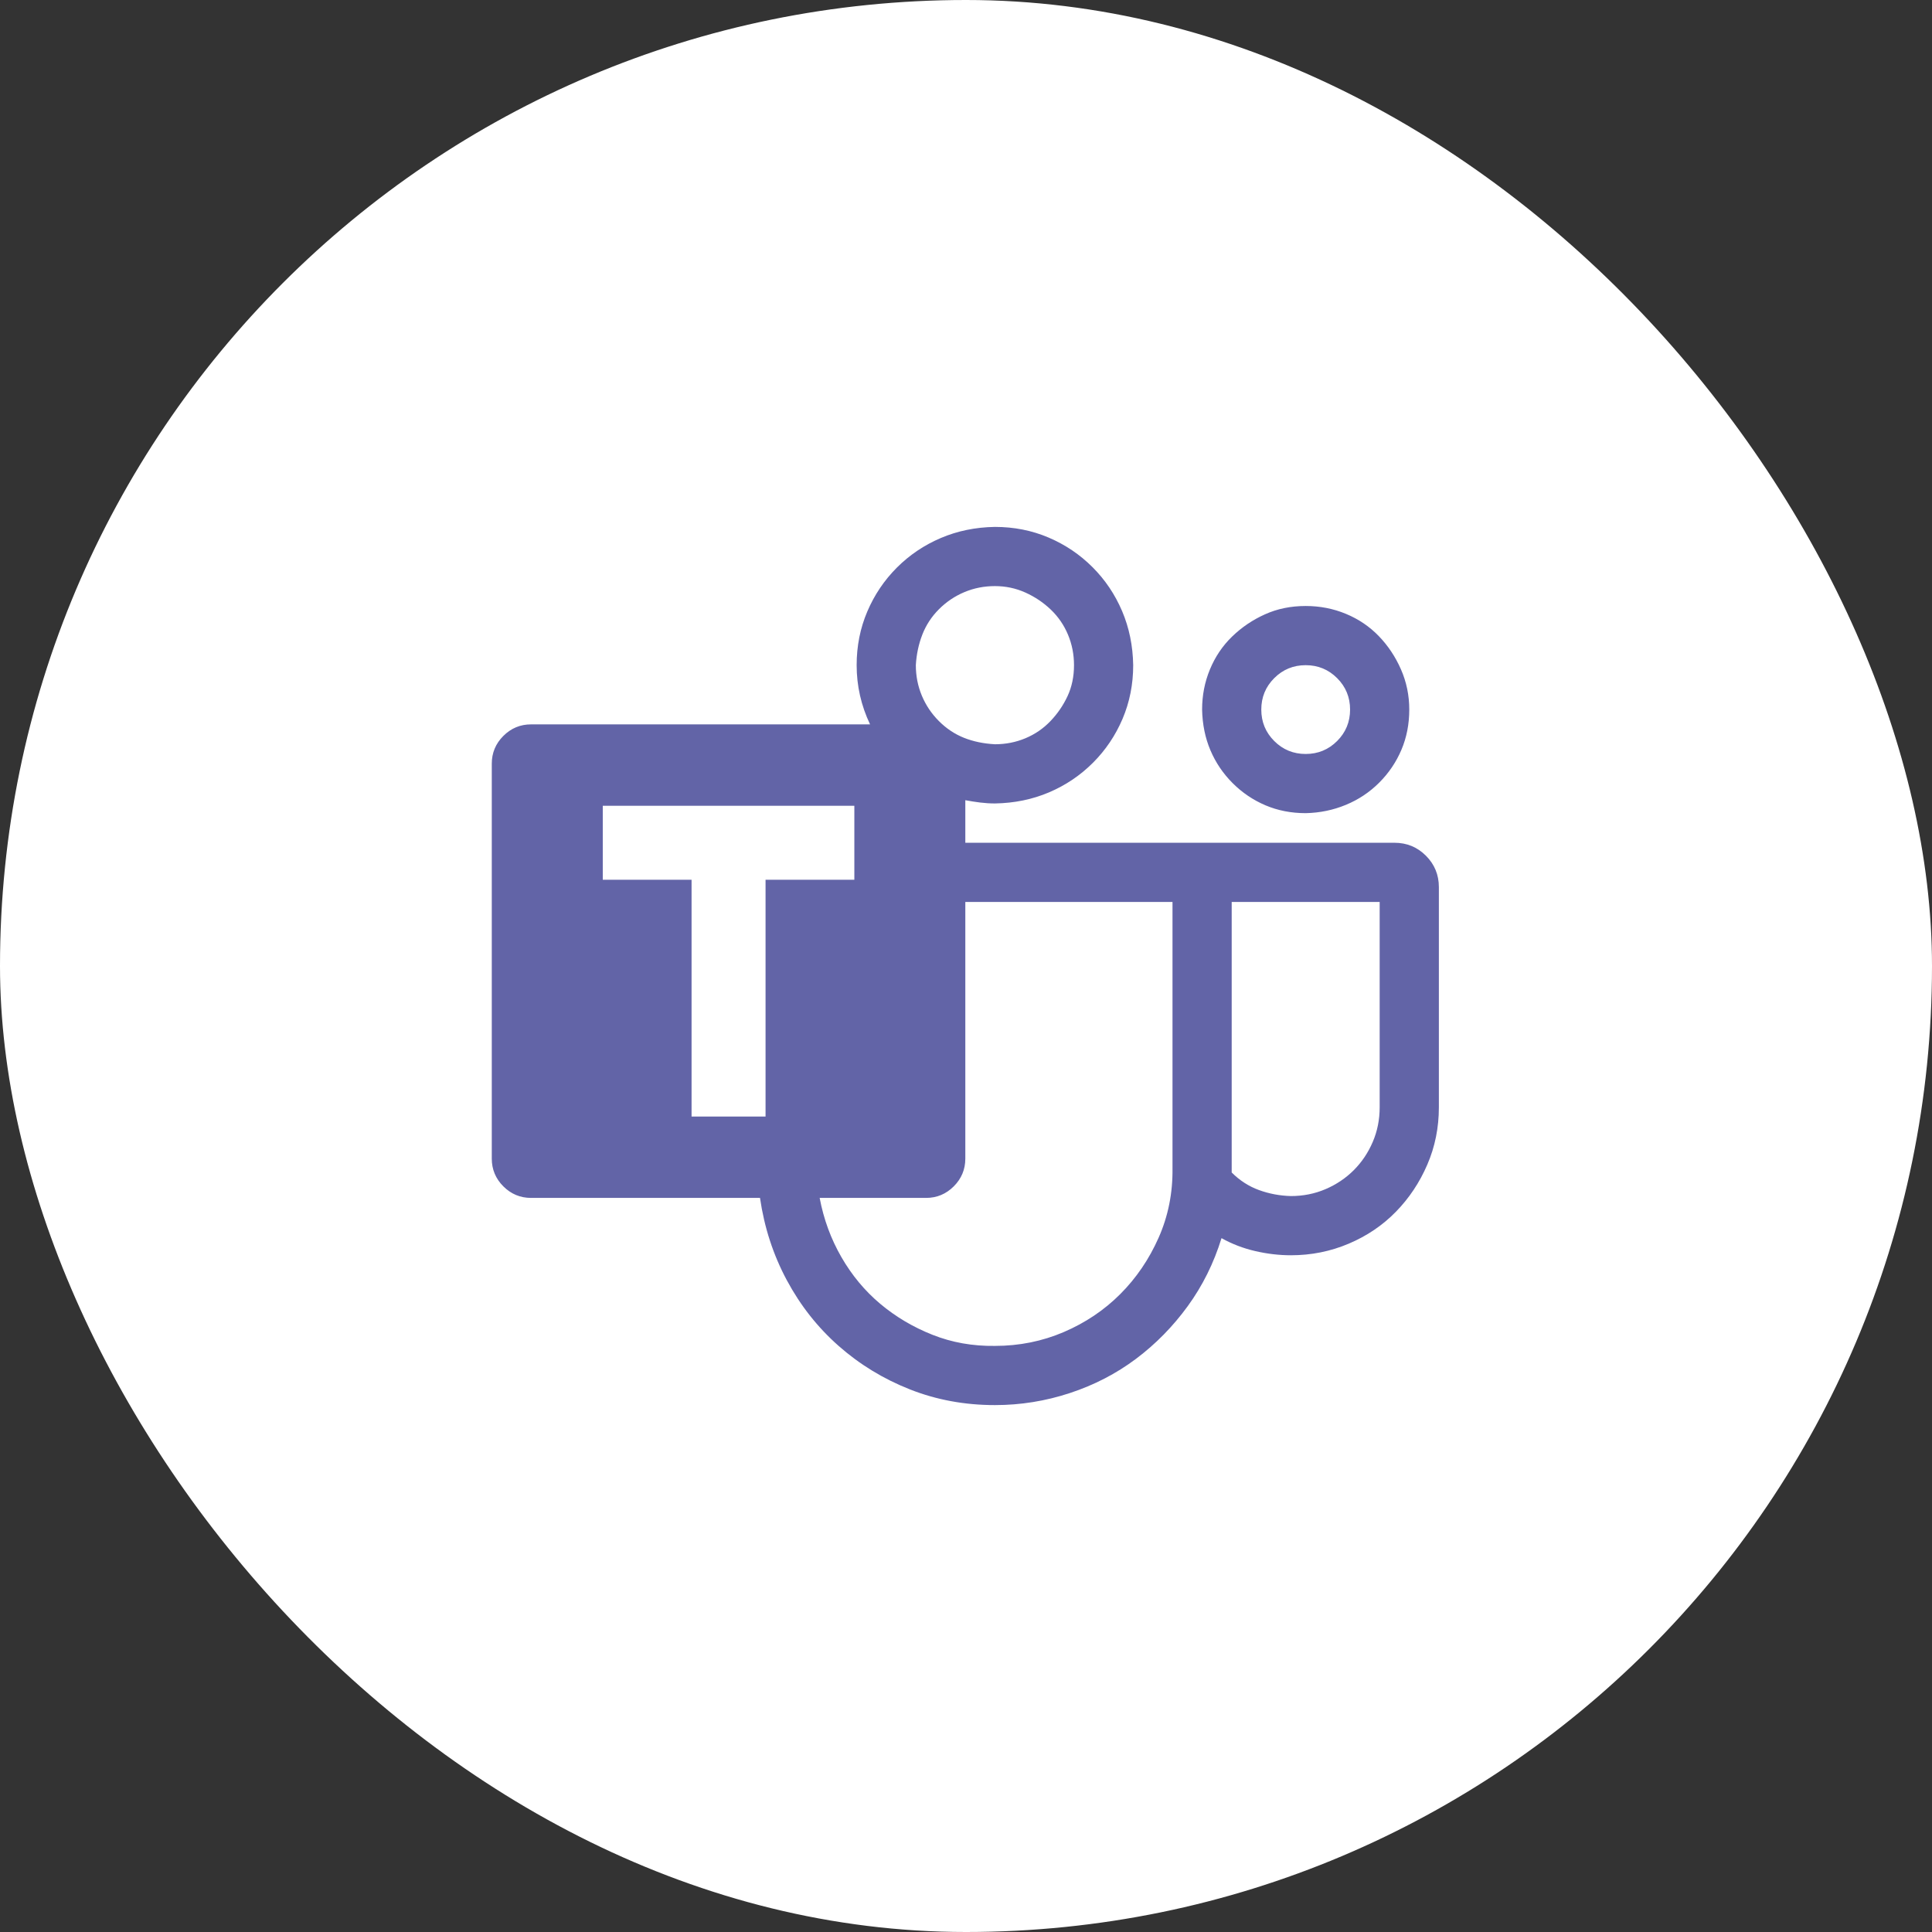
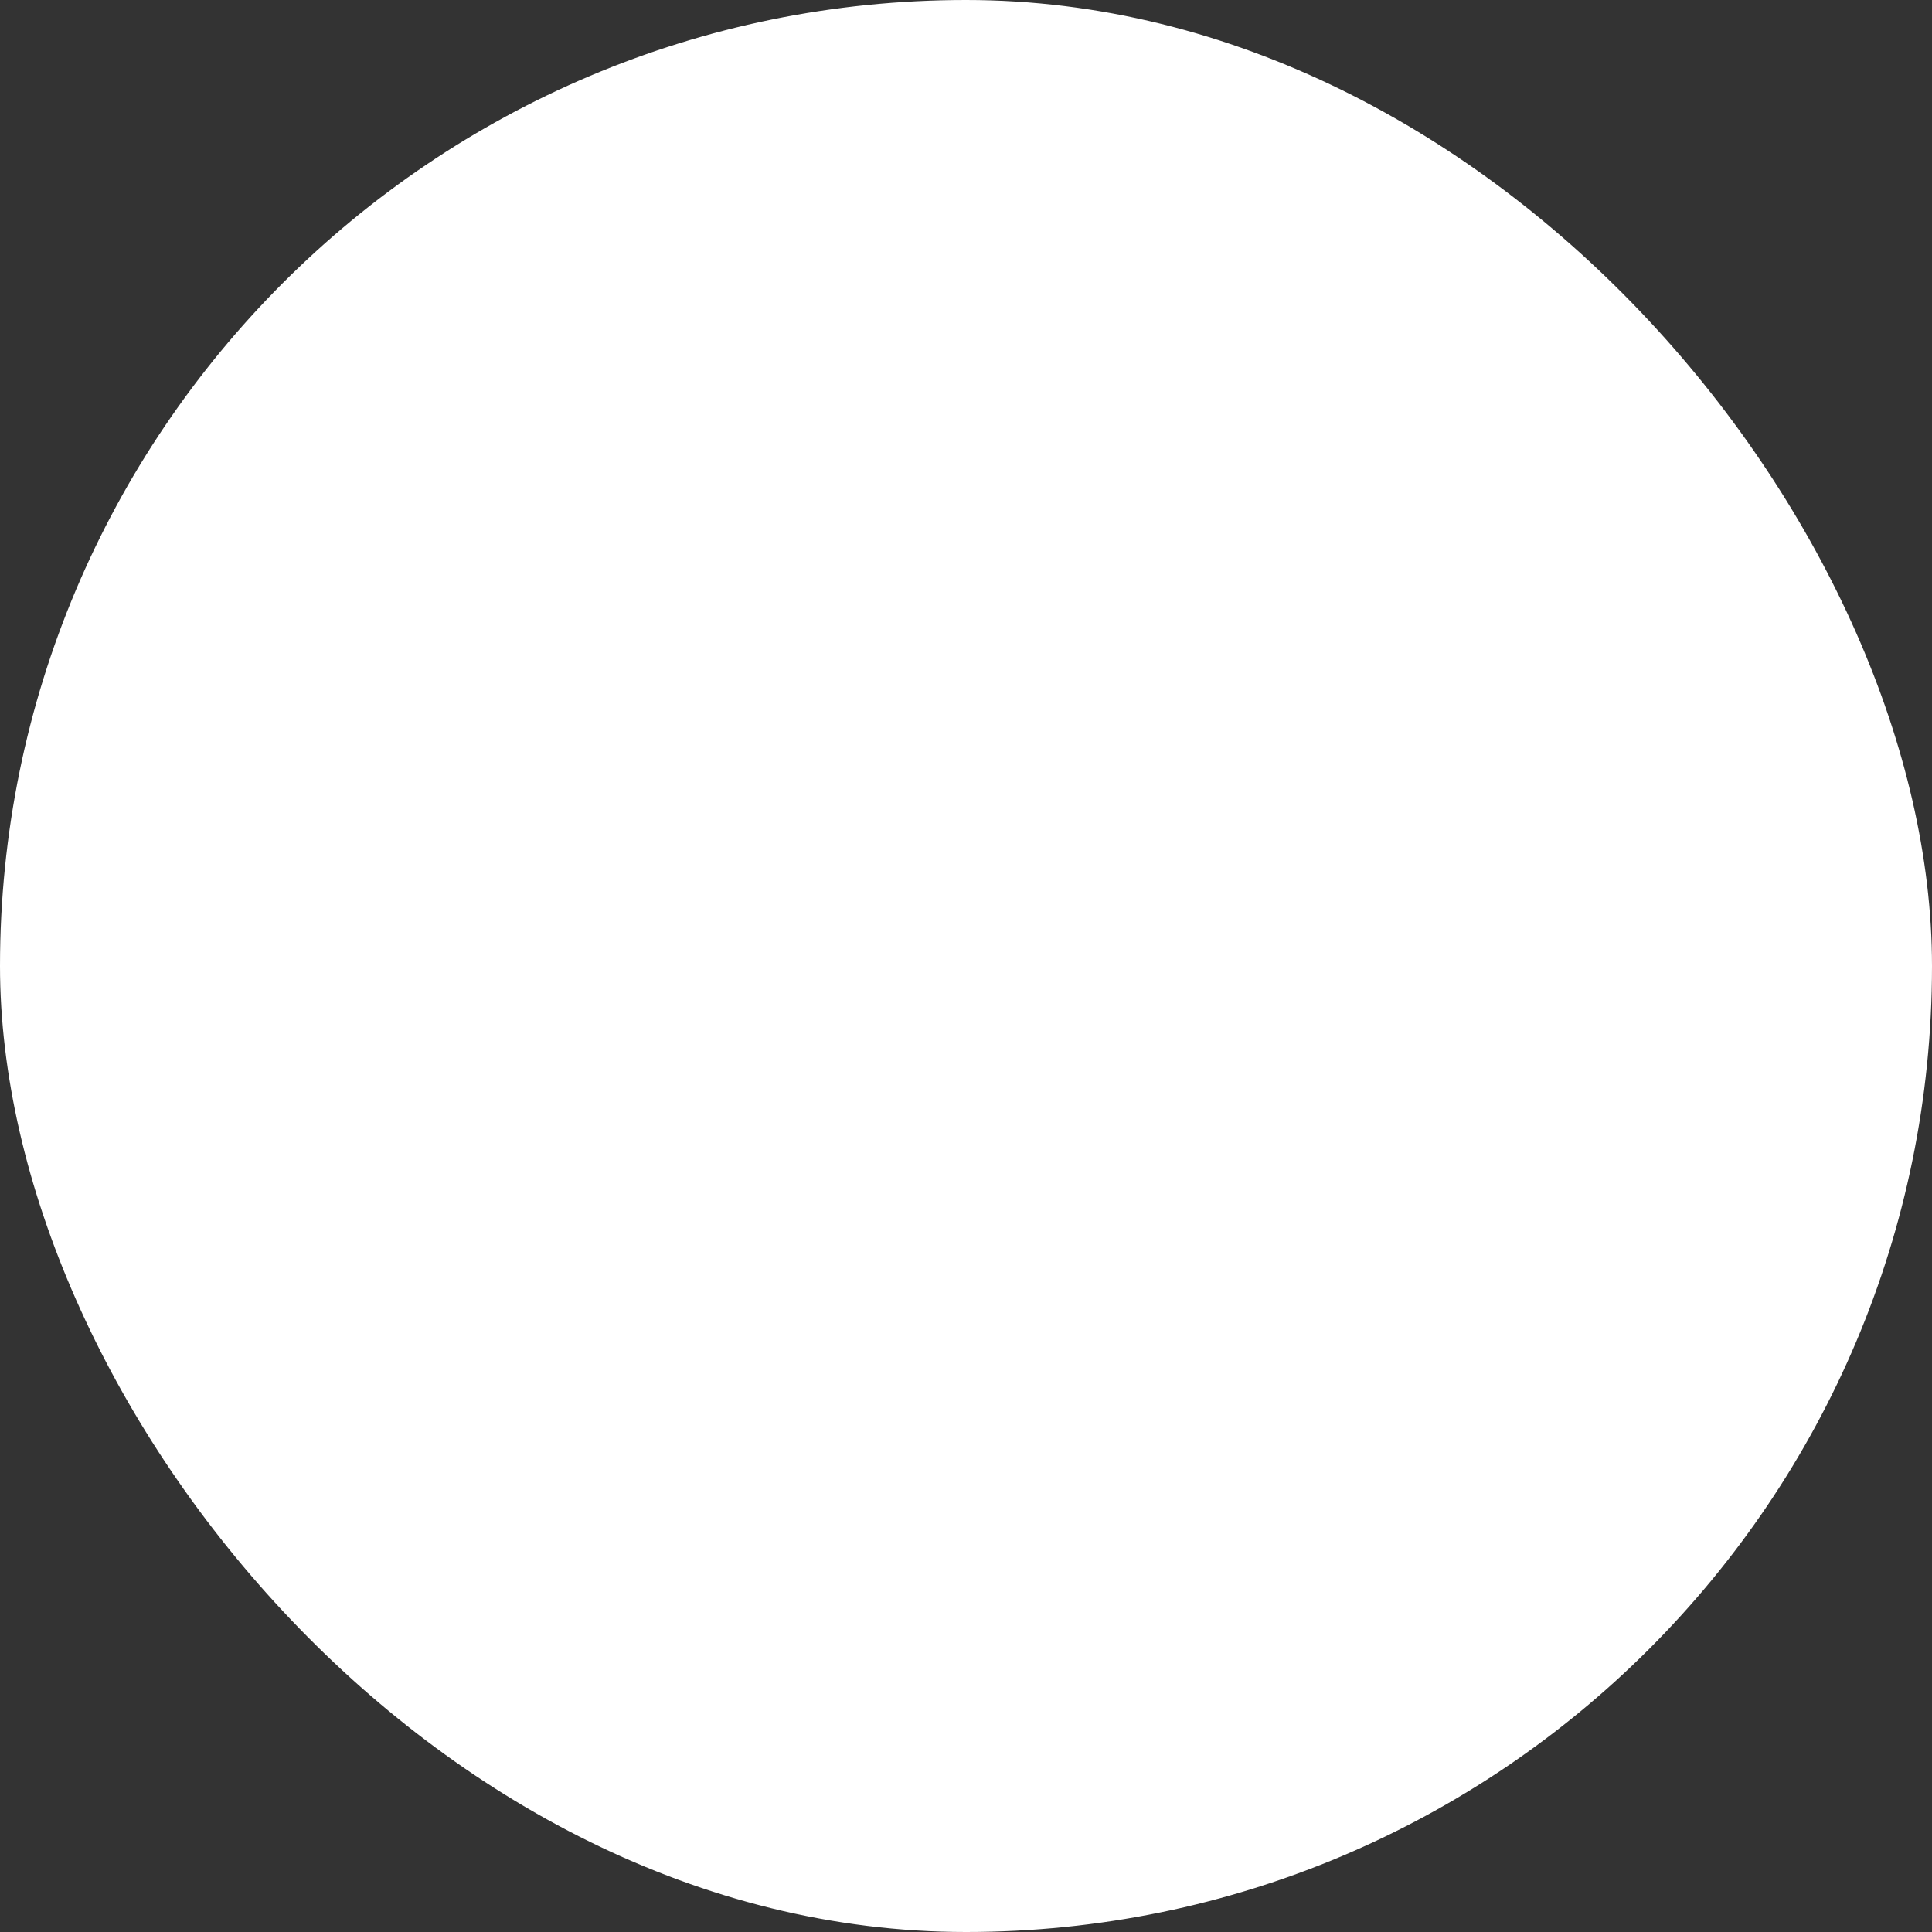
<svg xmlns="http://www.w3.org/2000/svg" width="165" height="165" viewBox="0 0 165 165" fill="none">
  <rect x="0" y="0" width="165" height="165" fill="#333333" stroke="none" />
  <rect width="165" height="165" rx="82.5" fill="white" />
-   <path d="M111.51 69.447C110.273 69.447 109.127 69.223 108.074 68.776C107.021 68.328 106.086 67.696 105.27 66.88C104.454 66.064 103.822 65.129 103.374 64.076C102.927 63.023 102.69 61.864 102.664 60.6C102.664 59.389 102.887 58.244 103.335 57.164C103.783 56.085 104.414 55.15 105.231 54.36C106.047 53.57 106.982 52.938 108.035 52.465C109.088 51.99 110.246 51.754 111.51 51.754C112.721 51.754 113.867 51.977 114.946 52.425C116.026 52.873 116.961 53.505 117.75 54.321C118.54 55.137 119.172 56.085 119.646 57.164C120.12 58.244 120.357 59.389 120.357 60.6C120.357 61.838 120.133 62.983 119.686 64.036C119.238 65.09 118.606 66.024 117.79 66.84C116.974 67.657 116.026 68.289 114.946 68.736C113.867 69.184 112.721 69.421 111.51 69.447ZM111.51 56.809C110.457 56.809 109.562 57.178 108.825 57.915C108.087 58.652 107.719 59.547 107.719 60.6C107.719 61.654 108.087 62.549 108.825 63.286C109.562 64.023 110.457 64.392 111.51 64.392C112.563 64.392 113.459 64.023 114.196 63.286C114.933 62.549 115.302 61.654 115.302 60.6C115.302 59.547 114.933 58.652 114.196 57.915C113.459 57.178 112.563 56.809 111.51 56.809ZM122.885 75.766V94.566C122.885 96.303 122.556 97.936 121.897 99.463C121.239 100.99 120.344 102.333 119.212 103.491C118.08 104.65 116.737 105.558 115.183 106.216C113.63 106.875 111.984 107.204 110.246 107.204C109.246 107.204 108.232 107.085 107.205 106.848C106.179 106.611 105.217 106.243 104.322 105.742C103.664 107.875 102.703 109.81 101.439 111.548C100.175 113.286 98.701 114.787 97.016 116.051C95.331 117.314 93.448 118.289 91.368 118.973C89.288 119.658 87.155 120 84.97 120C82.39 120 79.967 119.552 77.703 118.657C75.439 117.762 73.411 116.524 71.621 114.945C69.83 113.365 68.356 111.496 67.198 109.336C66.039 107.177 65.275 104.834 64.907 102.306H45.357C44.435 102.306 43.646 101.977 42.987 101.319C42.329 100.661 42 99.871 42 98.949V65.221C42 64.3 42.329 63.51 42.987 62.852C43.646 62.193 44.435 61.864 45.357 61.864H74.306C73.543 60.258 73.161 58.573 73.161 56.809C73.161 55.176 73.464 53.649 74.07 52.227C74.675 50.806 75.518 49.555 76.597 48.475C77.677 47.396 78.927 46.553 80.349 45.948C81.771 45.342 83.311 45.026 84.97 45C86.602 45 88.129 45.303 89.551 45.908C90.973 46.514 92.224 47.356 93.303 48.436C94.383 49.516 95.225 50.766 95.831 52.188C96.436 53.61 96.752 55.15 96.779 56.809C96.779 58.441 96.476 59.968 95.871 61.39C95.265 62.812 94.422 64.063 93.343 65.142C92.263 66.222 91.013 67.064 89.591 67.67C88.169 68.275 86.629 68.591 84.97 68.618C84.549 68.618 84.127 68.591 83.706 68.539C83.285 68.486 82.864 68.42 82.442 68.341V71.975H119.093C120.146 71.975 121.042 72.343 121.779 73.081C122.516 73.818 122.885 74.713 122.885 75.766ZM84.97 50.055C84.048 50.055 83.18 50.226 82.363 50.569C81.547 50.911 80.823 51.398 80.191 52.03C79.559 52.662 79.085 53.386 78.769 54.202C78.453 55.018 78.269 55.887 78.216 56.809C78.216 57.73 78.388 58.599 78.73 59.416C79.072 60.232 79.559 60.956 80.191 61.588C80.823 62.22 81.534 62.694 82.324 63.01C83.114 63.325 83.996 63.51 84.97 63.562C85.891 63.562 86.76 63.391 87.577 63.049C88.393 62.707 89.104 62.22 89.709 61.588C90.315 60.956 90.802 60.245 91.171 59.455C91.539 58.665 91.724 57.783 91.724 56.809C91.724 55.887 91.552 55.018 91.21 54.202C90.868 53.386 90.381 52.675 89.749 52.069C89.117 51.464 88.393 50.977 87.577 50.608C86.76 50.24 85.891 50.055 84.97 50.055ZM65.381 75.134H72.964V68.815H51.479V75.134H59.062V95.355H65.381V75.134ZM100.136 99.779V77.03H82.442V98.949C82.442 99.871 82.113 100.661 81.455 101.319C80.797 101.977 80.007 102.306 79.085 102.306H70.002C70.344 104.123 70.963 105.808 71.858 107.362C72.753 108.915 73.859 110.245 75.175 111.351C76.492 112.457 77.98 113.339 79.638 113.997C81.297 114.655 83.074 114.971 84.97 114.945C87.05 114.945 89.012 114.55 90.855 113.76C92.698 112.97 94.304 111.89 95.673 110.521C97.042 109.152 98.135 107.546 98.951 105.703C99.767 103.86 100.162 101.885 100.136 99.779ZM117.829 94.566V77.03H105.191V100.134C105.876 100.819 106.652 101.319 107.521 101.635C108.39 101.951 109.299 102.122 110.246 102.148C111.3 102.148 112.287 101.951 113.209 101.556C114.13 101.161 114.933 100.621 115.618 99.937C116.302 99.252 116.842 98.449 117.237 97.528C117.632 96.606 117.829 95.619 117.829 94.566Z" fill="#6264A7" />
</svg>